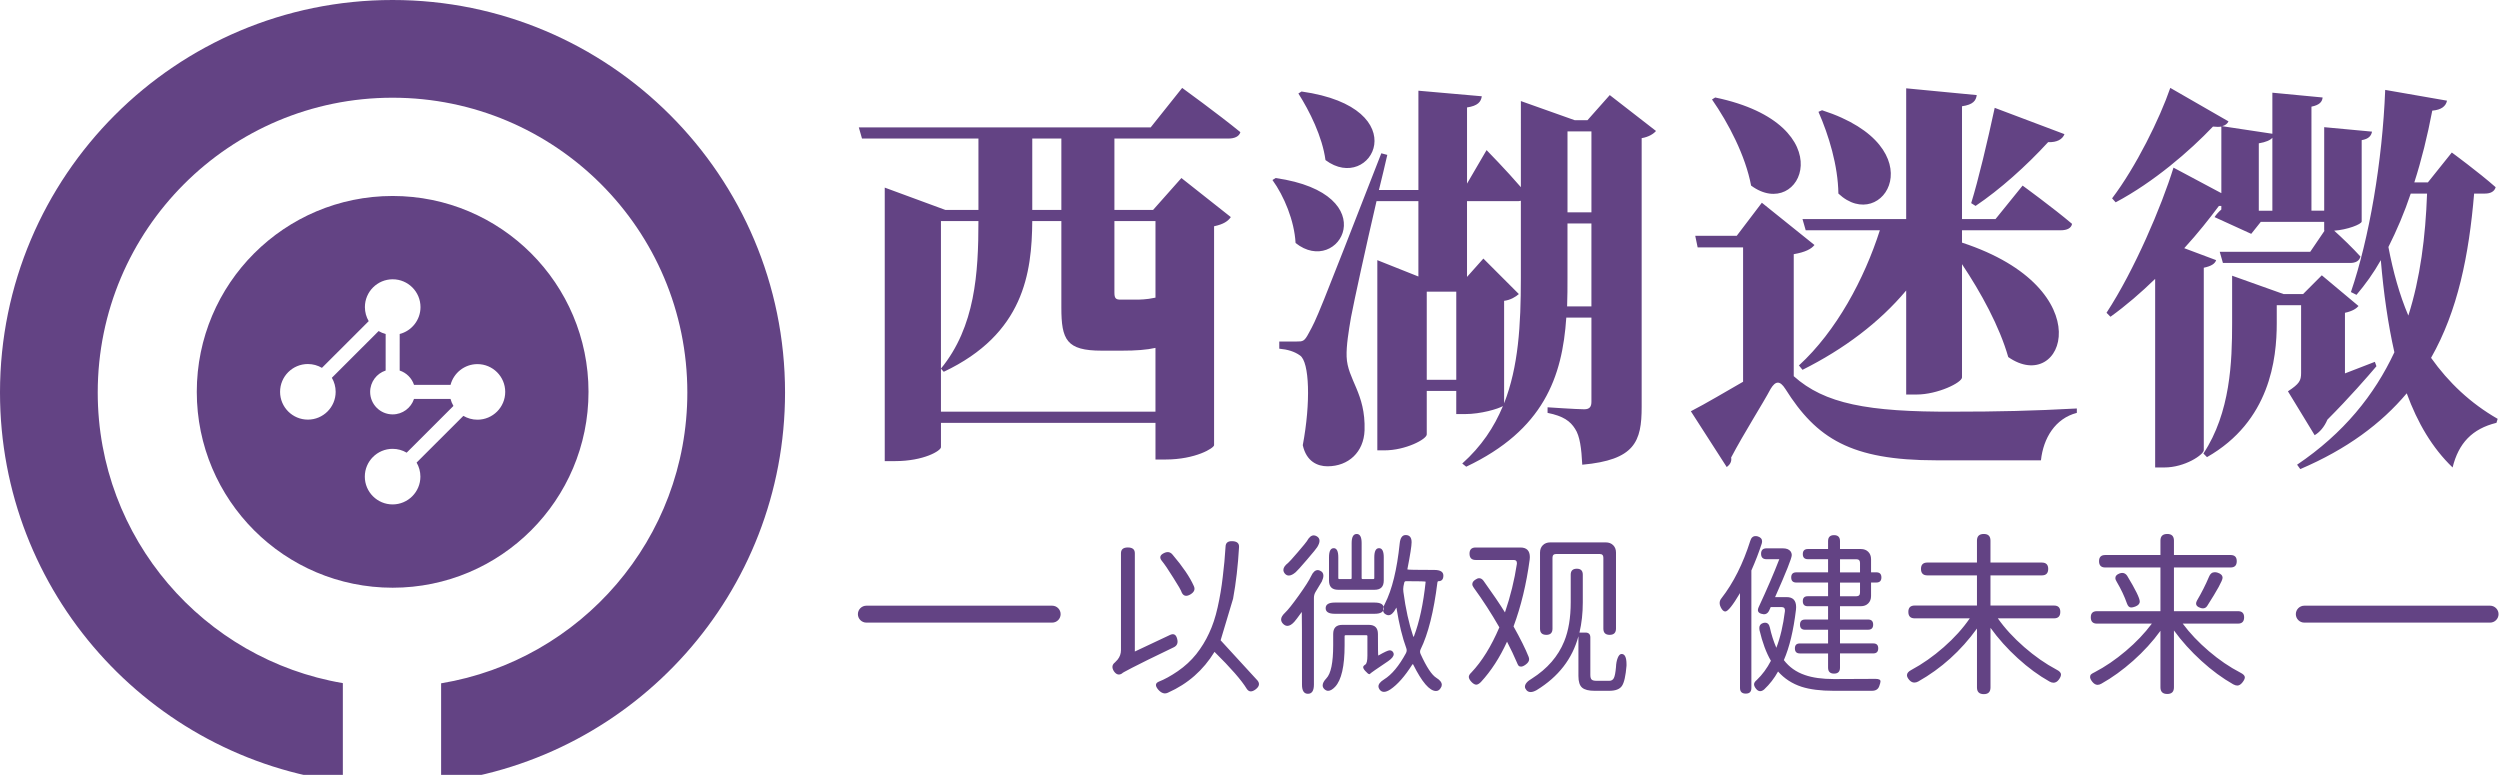
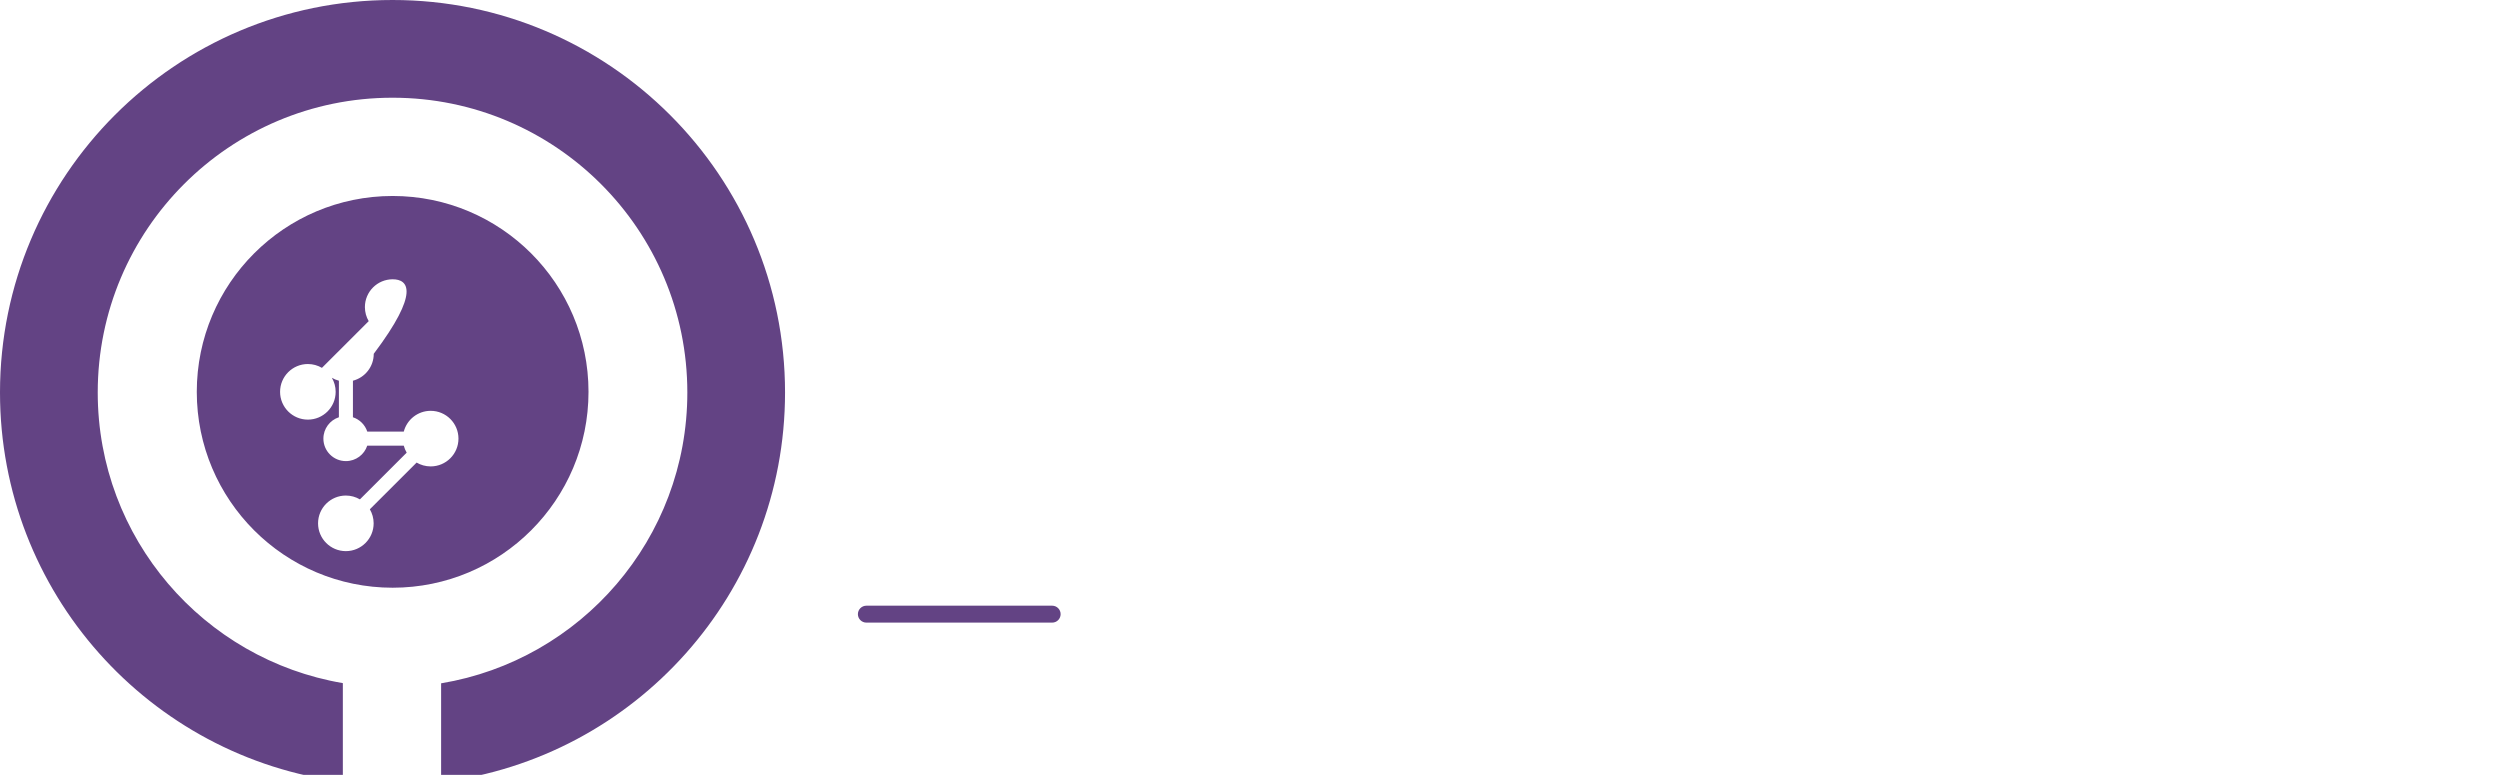
<svg xmlns="http://www.w3.org/2000/svg" version="1.1" id="图层_1" x="0px" y="0px" width="171px" height="53px" viewBox="0 0 171 53" enable-background="new 0 0 171 53" xml:space="preserve">
  <path fill-rule="evenodd" clip-rule="evenodd" fill="#634384" d="M26.849,0c14.828,0,26.848,12.021,26.848,26.849  c0,13.703-10.265,25.005-23.525,26.643v-6.753c9.555-1.585,16.842-9.886,16.842-19.89c0-11.138-9.028-20.165-20.165-20.165  c-11.137,0-20.164,9.027-20.164,20.165c0,9.977,7.248,18.262,16.766,19.877v6.757C10.227,51.814,0,40.525,0,26.849  C0,12.021,12.021,0,26.849,0z" />
-   <path fill-rule="evenodd" clip-rule="evenodd" fill="#634384" d="M26.857,13.405c7.399,0,13.397,5.998,13.397,13.397  S34.256,40.2,26.857,40.2c-7.399,0-13.397-5.998-13.397-13.397S19.458,13.405,26.857,13.405L26.857,13.405z M26.86,19.103  c-1.05,0-1.901,0.852-1.901,1.902c0,0.351,0.095,0.679,0.26,0.961l-3.199,3.195c-0.282-0.166-0.611-0.262-0.962-0.262  c-1.05,0-1.901,0.852-1.901,1.902c0,1.049,0.851,1.901,1.901,1.901c1.05,0,1.901-0.852,1.901-1.901c0-0.351-0.095-0.679-0.26-0.961  l3.198-3.195c0.149,0.087,0.311,0.155,0.482,0.2l-0.001,2.499c-0.615,0.201-1.06,0.78-1.06,1.462c0,0.85,0.689,1.538,1.539,1.538  c0.681,0,1.259-0.443,1.461-1.057h2.498c0.044,0.17,0.112,0.331,0.199,0.479l-3.199,3.196c-0.282-0.166-0.611-0.262-0.962-0.262  c-1.05,0-1.901,0.852-1.901,1.901s0.851,1.901,1.901,1.901s1.901-0.852,1.901-1.901c0-0.351-0.095-0.679-0.26-0.961l3.199-3.195  c0.282,0.166,0.611,0.262,0.962,0.262c1.05,0,1.901-0.852,1.901-1.901c0-1.05-0.852-1.901-1.901-1.901  c-0.883,0-1.626,0.604-1.839,1.419h-2.498c-0.153-0.462-0.519-0.828-0.981-0.979l0.001-2.5c0.818-0.212,1.423-0.955,1.423-1.84  C28.761,19.954,27.91,19.103,26.86,19.103z" />
+   <path fill-rule="evenodd" clip-rule="evenodd" fill="#634384" d="M26.857,13.405c7.399,0,13.397,5.998,13.397,13.397  S34.256,40.2,26.857,40.2c-7.399,0-13.397-5.998-13.397-13.397S19.458,13.405,26.857,13.405L26.857,13.405z M26.86,19.103  c-1.05,0-1.901,0.852-1.901,1.902c0,0.351,0.095,0.679,0.26,0.961l-3.199,3.195c-0.282-0.166-0.611-0.262-0.962-0.262  c-1.05,0-1.901,0.852-1.901,1.902c0,1.049,0.851,1.901,1.901,1.901c1.05,0,1.901-0.852,1.901-1.901c0-0.351-0.095-0.679-0.26-0.961  c0.149,0.087,0.311,0.155,0.482,0.2l-0.001,2.499c-0.615,0.201-1.06,0.78-1.06,1.462c0,0.85,0.689,1.538,1.539,1.538  c0.681,0,1.259-0.443,1.461-1.057h2.498c0.044,0.17,0.112,0.331,0.199,0.479l-3.199,3.196c-0.282-0.166-0.611-0.262-0.962-0.262  c-1.05,0-1.901,0.852-1.901,1.901s0.851,1.901,1.901,1.901s1.901-0.852,1.901-1.901c0-0.351-0.095-0.679-0.26-0.961l3.199-3.195  c0.282,0.166,0.611,0.262,0.962,0.262c1.05,0,1.901-0.852,1.901-1.901c0-1.05-0.852-1.901-1.901-1.901  c-0.883,0-1.626,0.604-1.839,1.419h-2.498c-0.153-0.462-0.519-0.828-0.981-0.979l0.001-2.5c0.818-0.212,1.423-0.955,1.423-1.84  C28.761,19.954,27.91,19.103,26.86,19.103z" />
  <g>
-     <path fill-rule="evenodd" clip-rule="evenodd" fill="#634384" d="M81.654,40.076c0.113,0.232,0.032,0.428-0.24,0.588   c-0.264,0.151-0.456,0.112-0.576-0.12c-0.047-0.151-0.243-0.496-0.587-1.031c-0.336-0.544-0.601-0.933-0.793-1.165   c-0.16-0.207-0.116-0.376,0.133-0.504c0.255-0.136,0.463-0.1,0.624,0.108C80.902,38.761,81.382,39.468,81.654,40.076L81.654,40.076   z M77.623,44.564v-6.721c0-0.265-0.16-0.396-0.48-0.396c-0.313,0-0.469,0.131-0.469,0.396v6.624c0,0.24-0.075,0.456-0.228,0.648   l-0.18,0.192c-0.208,0.159-0.231,0.363-0.072,0.611c0.168,0.239,0.361,0.284,0.576,0.131c-0.056,0.01,0.164-0.115,0.66-0.371   c0.504-0.265,1.456-0.731,2.856-1.404c0.232-0.111,0.309-0.308,0.228-0.588c-0.072-0.28-0.228-0.367-0.467-0.264L77.623,44.564   L77.623,44.564z M86.022,46.556l-2.532-2.76l0.852-2.844c0.2-1.088,0.336-2.264,0.408-3.528c0.017-0.256-0.131-0.392-0.443-0.408   c-0.313-0.016-0.472,0.108-0.479,0.373c-0.041,0.68-0.105,1.372-0.192,2.075c-0.08,0.704-0.196,1.396-0.349,2.076   c-0.151,0.68-0.348,1.271-0.588,1.775c-0.231,0.505-0.523,0.98-0.876,1.429c-0.352,0.439-0.771,0.827-1.259,1.163   c-0.48,0.329-0.917,0.568-1.308,0.72c-0.24,0.105-0.252,0.284-0.036,0.541c0.224,0.256,0.452,0.324,0.684,0.203   c1.344-0.599,2.399-1.527,3.168-2.784c1.112,1.098,1.848,1.94,2.208,2.532c0.144,0.217,0.344,0.229,0.6,0.037   C86.134,46.964,86.182,46.764,86.022,46.556L86.022,46.556z M94.023,41.983H91.3c-0.416,0-0.625-0.127-0.625-0.384   c0-0.255,0.209-0.384,0.625-0.384h2.724c0.416,0,0.624,0.129,0.624,0.384C94.647,41.856,94.439,41.983,94.023,41.983L94.023,41.983   z M89.463,47.455c-0.271,0-0.407-0.207-0.407-0.623c0-3.312-0.004-4.968-0.013-4.968l-0.023,0.023   c-0.248,0.345-0.412,0.561-0.492,0.648c-0.168,0.184-0.323,0.275-0.469,0.275c-0.104,0-0.201-0.045-0.293-0.138   c-0.093-0.092-0.138-0.194-0.138-0.306c0-0.136,0.094-0.292,0.282-0.469c0.188-0.176,0.497-0.565,0.93-1.17   c0.432-0.604,0.712-1.044,0.84-1.319c0.127-0.276,0.28-0.414,0.456-0.414c0.056,0,0.111,0.017,0.168,0.048   c0.144,0.063,0.216,0.177,0.216,0.336c0,0.104-0.036,0.236-0.107,0.396l-0.42,0.696c-0.081,0.129-0.121,0.268-0.121,0.421v5.939   C89.871,47.248,89.735,47.455,89.463,47.455L89.463,47.455z M90.843,47.252c0.146,0,0.305-0.092,0.48-0.276   c0.432-0.463,0.648-1.407,0.648-2.832v-0.636c0-0.041,0.021-0.061,0.06-0.061h1.44c0.039,0,0.06,0.02,0.06,0.061v1.332   c0,0.353-0.048,0.558-0.144,0.617c-0.097,0.062-0.145,0.119-0.145,0.175c0,0.072,0.048,0.159,0.145,0.264   c0.128,0.145,0.22,0.217,0.276,0.217c0.022,0,0.039-0.009,0.047-0.024c0.049-0.057,0.46-0.344,1.236-0.863   c0.257-0.178,0.384-0.337,0.384-0.48c0-0.049-0.016-0.096-0.048-0.145c-0.056-0.08-0.133-0.119-0.228-0.119   c-0.104,0-0.365,0.119-0.78,0.359c-0.016,0-0.023-0.492-0.023-1.477c0-0.416-0.209-0.624-0.625-0.624h-1.812   c-0.416,0-0.624,0.208-0.624,0.624v0.769c0,1.191-0.156,1.948-0.468,2.268c-0.168,0.176-0.252,0.336-0.252,0.479   c0,0.097,0.04,0.183,0.119,0.259C90.672,47.213,90.756,47.252,90.843,47.252L90.843,47.252z M96.688,43.556   c0.008,0,0.016-0.008,0.023-0.024c0.376-0.984,0.645-2.231,0.804-3.744c0-0.022-0.447-0.035-1.344-0.035   c-0.063,0-0.104,0.032-0.12,0.097c-0.048,0.191-0.072,0.339-0.072,0.443l0.013,0.192c0.152,1.152,0.376,2.167,0.672,3.047   C96.671,43.548,96.679,43.556,96.688,43.556L96.688,43.556z M94.023,40.341h-2.496c-0.416,0-0.623-0.209-0.623-0.625V38.12   c0-0.416,0.106-0.625,0.323-0.625c0.208,0,0.313,0.209,0.313,0.625v1.428c0,0.04,0.02,0.061,0.06,0.061h0.791   c0.04,0,0.062-0.021,0.062-0.061v-2.399c0-0.416,0.116-0.625,0.347-0.625c0.225,0,0.336,0.209,0.336,0.625v2.399   c0,0.04,0.021,0.061,0.061,0.061h0.744c0.04,0,0.061-0.021,0.061-0.061V38.12c0-0.416,0.107-0.625,0.324-0.625   c0.215,0,0.323,0.209,0.323,0.625v1.596C94.647,40.132,94.439,40.341,94.023,40.341L94.023,40.341z M88.155,39.367   c0.136,0,0.292-0.075,0.469-0.228c0.087-0.072,0.345-0.358,0.774-0.858c0.428-0.499,0.661-0.786,0.7-0.857   c0.104-0.168,0.157-0.312,0.157-0.432c0-0.136-0.064-0.239-0.192-0.312c-0.071-0.041-0.141-0.061-0.204-0.061   c-0.168,0-0.324,0.133-0.468,0.396c-0.032,0.057-0.238,0.307-0.618,0.751c-0.381,0.443-0.602,0.689-0.666,0.737   c-0.217,0.168-0.323,0.328-0.323,0.479c0,0.089,0.035,0.174,0.106,0.259C87.964,39.325,88.052,39.367,88.155,39.367L88.155,39.367z    M94.66,47.324c0.127,0,0.275-0.057,0.443-0.168c0.487-0.329,0.988-0.896,1.5-1.704c0.016-0.017,0.027-0.024,0.035-0.024   s0.017,0.008,0.024,0.024c0.601,1.207,1.12,1.812,1.561,1.812c0.128,0,0.232-0.063,0.312-0.192   c0.057-0.079,0.084-0.155,0.084-0.228c0-0.168-0.124-0.328-0.371-0.479c-0.313-0.192-0.673-0.736-1.08-1.632   c-0.024-0.057-0.037-0.108-0.037-0.156c0-0.057,0.013-0.108,0.037-0.156c0.52-1.057,0.903-2.585,1.151-4.584   c0.008-0.056,0.032-0.084,0.072-0.084c0.224,0,0.336-0.128,0.336-0.385c0-0.255-0.208-0.384-0.625-0.384   c-1.224,0-1.835-0.012-1.835-0.035v-0.024c0.191-0.976,0.287-1.588,0.287-1.836c0-0.327-0.136-0.492-0.407-0.492   c-0.232,0-0.368,0.192-0.408,0.576c-0.184,1.784-0.52,3.156-1.008,4.116c-0.088,0.168-0.133,0.309-0.133,0.42   c0,0.151,0.069,0.26,0.205,0.324c0.056,0.032,0.111,0.048,0.168,0.048c0.176,0,0.344-0.152,0.504-0.456   c0.016-0.04,0.028-0.061,0.036-0.061l0.012,0.036c0.176,1.096,0.4,2.013,0.672,2.748c0.016,0.049,0.023,0.093,0.023,0.133   c0,0.063-0.016,0.128-0.048,0.19c-0.472,0.873-0.972,1.474-1.5,1.801c-0.256,0.16-0.384,0.32-0.384,0.479   c0,0.064,0.024,0.133,0.072,0.205C94.439,47.268,94.539,47.324,94.66,47.324L94.66,47.324z M104.7,47.336   c-0.119,0-0.215-0.042-0.287-0.126s-0.108-0.162-0.108-0.234c0-0.191,0.16-0.38,0.479-0.563c1.057-0.673,1.793-1.521,2.208-2.545   c0.297-0.728,0.445-1.619,0.445-2.676v-1.884c0-0.271,0.139-0.408,0.419-0.408c0.271,0,0.407,0.137,0.407,0.408v1.896   c0,0.736-0.075,1.424-0.228,2.064h0.408c0.225,0,0.336,0.111,0.336,0.336v2.555c0,0.161,0.03,0.268,0.091,0.324   c0.06,0.057,0.169,0.084,0.329,0.084h0.876c0.144,0,0.248-0.062,0.312-0.186c0.064-0.124,0.113-0.374,0.146-0.75   c0.008-0.239,0.047-0.449,0.119-0.63s0.16-0.27,0.265-0.27c0.223,0,0.336,0.235,0.336,0.707v0.097   c-0.057,0.688-0.158,1.146-0.307,1.373c-0.148,0.229-0.442,0.343-0.882,0.343h-0.995c-0.4,0-0.685-0.072-0.853-0.217   c-0.168-0.144-0.252-0.408-0.252-0.792v-2.723c-0.416,1.543-1.368,2.771-2.856,3.683C104.949,47.292,104.813,47.336,104.7,47.336   L104.7,47.336z M100.969,46.832c0.097,0,0.203-0.06,0.324-0.181c0.695-0.752,1.291-1.672,1.788-2.76   c0.264,0.512,0.487,0.984,0.672,1.417c0.064,0.168,0.124,0.257,0.181,0.27c0.055,0.012,0.092,0.018,0.106,0.018   c0.089,0,0.197-0.048,0.324-0.144c0.152-0.112,0.228-0.232,0.228-0.36c0-0.048-0.011-0.104-0.035-0.168   c-0.216-0.544-0.561-1.236-1.031-2.076c0.512-1.376,0.879-2.899,1.104-4.571l0.012-0.168c0-0.44-0.216-0.66-0.647-0.66h-3.061   c-0.28,0-0.419,0.141-0.419,0.42c0,0.287,0.139,0.433,0.419,0.433h2.604c0.145,0,0.217,0.067,0.217,0.203v0.06   c-0.168,1.112-0.44,2.221-0.816,3.324c-0.344-0.56-0.832-1.279-1.464-2.16c-0.088-0.119-0.188-0.18-0.301-0.18   c-0.079,0-0.163,0.032-0.252,0.096c-0.144,0.089-0.216,0.192-0.216,0.313c0,0.071,0.032,0.152,0.097,0.239   c0.624,0.857,1.207,1.761,1.753,2.713c-0.554,1.296-1.189,2.323-1.909,3.083c-0.12,0.112-0.18,0.213-0.18,0.301   c0,0.104,0.059,0.218,0.175,0.342C100.754,46.758,100.865,46.824,100.969,46.832L100.969,46.832z M110.101,43.424   c0.287,0,0.433-0.144,0.433-0.432v-5.196c0-0.207-0.064-0.376-0.192-0.504c-0.129-0.128-0.297-0.192-0.505-0.192h-3.803   c-0.208,0-0.376,0.064-0.505,0.192c-0.128,0.128-0.192,0.297-0.192,0.504v5.208c0,0.28,0.146,0.42,0.433,0.42   c0.279,0,0.42-0.14,0.42-0.42v-4.859c0-0.168,0.084-0.252,0.252-0.252h2.976c0.168,0,0.252,0.084,0.252,0.252v4.848   C109.668,43.28,109.813,43.424,110.101,43.424L110.101,43.424z M119.412,47.443c-0.264,0-0.396-0.127-0.396-0.384v-6.491   c-0.496,0.839-0.832,1.259-1.008,1.259c-0.112,0-0.217-0.099-0.313-0.299c-0.049-0.097-0.071-0.188-0.071-0.276   c0-0.12,0.039-0.229,0.119-0.324c0.823-1.056,1.483-2.372,1.98-3.947c0.063-0.208,0.184-0.312,0.359-0.312   c0.049,0,0.101,0.007,0.155,0.022c0.192,0.064,0.289,0.173,0.289,0.324c0,0.057-0.008,0.113-0.024,0.168   c-0.191,0.593-0.428,1.204-0.708,1.837v8.039C119.796,47.316,119.668,47.443,119.412,47.443L119.412,47.443z M120.396,47.276   c0.088,0,0.18-0.041,0.275-0.12c0.376-0.353,0.692-0.76,0.948-1.225c0.432,0.487,0.968,0.836,1.608,1.044   c0.576,0.185,1.304,0.276,2.184,0.276h2.628c0.265,0,0.432-0.108,0.504-0.324c0.056-0.152,0.084-0.26,0.084-0.323   c0-0.113-0.115-0.169-0.348-0.169c-0.568,0.008-1.513,0.013-2.832,0.013c-0.808,0-1.473-0.093-1.992-0.276   c-0.592-0.2-1.071-0.54-1.439-1.02c0.384-0.88,0.66-2.029,0.828-3.444l0.011-0.18c0-0.457-0.216-0.685-0.647-0.685h-0.792   c0.76-1.712,1.14-2.668,1.14-2.867c0-0.097-0.027-0.185-0.084-0.265c-0.104-0.136-0.279-0.204-0.527-0.204h-1.116   c-0.248,0-0.372,0.124-0.372,0.372s0.124,0.372,0.372,0.372h0.875c-0.367,0.952-0.839,2.048-1.415,3.288   c-0.032,0.072-0.049,0.136-0.049,0.191c0,0.16,0.138,0.257,0.409,0.288c0.151,0,0.268-0.076,0.348-0.228l0.12-0.264h0.755   c0.146,0,0.217,0.071,0.217,0.215v0.062c-0.12,0.967-0.315,1.803-0.588,2.507c-0.192-0.447-0.34-0.912-0.444-1.392   c-0.048-0.216-0.156-0.324-0.324-0.324c-0.048,0-0.095,0.008-0.144,0.024c-0.168,0.056-0.252,0.168-0.252,0.336l0.012,0.145   c0.2,0.848,0.46,1.548,0.781,2.1c-0.265,0.512-0.585,0.947-0.961,1.308c-0.127,0.104-0.191,0.203-0.191,0.3   c0,0.088,0.043,0.188,0.132,0.301C120.196,47.22,120.292,47.276,120.396,47.276L120.396,47.276z M125.448,46.075   c-0.271,0-0.408-0.136-0.408-0.407v-0.973h-1.933c-0.223,0-0.336-0.116-0.336-0.348c0-0.224,0.113-0.335,0.336-0.335h1.933v-0.937   h-1.572c-0.231,0-0.348-0.116-0.348-0.349s0.116-0.349,0.348-0.349h1.572v-0.911h-1.392c-0.225,0-0.336-0.115-0.336-0.348   c0-0.225,0.111-0.336,0.336-0.336h1.392v-0.936h-2.172c-0.232,0-0.349-0.116-0.349-0.349s0.116-0.349,0.349-0.349h2.172v-0.899   h-1.38c-0.231,0-0.348-0.116-0.348-0.349c0-0.23,0.116-0.347,0.348-0.347h1.38v-0.541c0-0.271,0.137-0.408,0.408-0.408   c0.272,0,0.408,0.137,0.408,0.408v0.541h1.428c0.207,0,0.376,0.063,0.504,0.191s0.192,0.296,0.192,0.504v0.899h0.359   c0.232,0,0.349,0.116,0.349,0.349s-0.116,0.349-0.349,0.349h-0.359v0.923c0,0.208-0.064,0.376-0.192,0.504   c-0.128,0.129-0.297,0.192-0.504,0.192h-1.428v0.911h1.919c0.232,0,0.349,0.116,0.349,0.349s-0.116,0.349-0.349,0.349h-1.919v0.937   h2.28c0.223,0,0.335,0.111,0.335,0.335c0,0.231-0.112,0.348-0.335,0.348h-2.28v0.973C125.856,45.939,125.721,46.075,125.448,46.075   L125.448,46.075z M126.972,40.784h-1.115v-0.936h1.368v0.683C127.225,40.7,127.14,40.784,126.972,40.784L126.972,40.784z    M127.225,39.151h-1.368v-0.899h1.115c0.168,0,0.253,0.084,0.253,0.252V39.151L127.225,39.151z M135.693,47.479   c-0.312,0-0.468-0.151-0.468-0.455v-4.032c-1.104,1.527-2.444,2.735-4.02,3.624c-0.089,0.048-0.176,0.072-0.265,0.072   c-0.128,0-0.244-0.062-0.349-0.181c-0.104-0.12-0.155-0.228-0.155-0.324c0-0.136,0.101-0.256,0.301-0.36   c0.759-0.408,1.497-0.925,2.213-1.554c0.716-0.628,1.311-1.285,1.782-1.974h-3.768c-0.289,0-0.433-0.147-0.433-0.444   c0-0.288,0.144-0.432,0.433-0.432h4.26v-2.063h-3.396c-0.287,0-0.433-0.148-0.433-0.444c0-0.288,0.146-0.433,0.433-0.433h3.396   V36.98c0-0.305,0.156-0.457,0.468-0.457c0.305,0,0.456,0.152,0.456,0.457v1.499h3.516c0.287,0,0.433,0.145,0.433,0.433   c0,0.296-0.146,0.444-0.433,0.444h-3.516v2.063h4.344c0.288,0,0.432,0.144,0.432,0.432c0,0.297-0.144,0.444-0.432,0.444h-3.84   c0.479,0.681,1.08,1.334,1.8,1.962s1.456,1.143,2.208,1.542c0.208,0.104,0.312,0.216,0.312,0.336c0,0.104-0.052,0.224-0.155,0.36   c-0.104,0.136-0.225,0.203-0.36,0.203c-0.088,0-0.181-0.027-0.275-0.083c-0.729-0.408-1.451-0.938-2.166-1.59   c-0.717-0.652-1.338-1.347-1.866-2.082v4.08C136.149,47.328,135.998,47.479,135.693,47.479L135.693,47.479z M148.243,47.468   c-0.313,0-0.469-0.151-0.469-0.456v-3.864c-0.527,0.729-1.15,1.41-1.865,2.047c-0.717,0.636-1.438,1.157-2.166,1.565   c-0.097,0.056-0.185,0.084-0.265,0.084c-0.128,0-0.245-0.066-0.354-0.197c-0.108-0.133-0.163-0.247-0.163-0.343   c0-0.016,0.007-0.053,0.02-0.107c0.012-0.057,0.109-0.129,0.294-0.217c0.72-0.376,1.43-0.859,2.129-1.452   c0.7-0.591,1.294-1.216,1.783-1.872h-3.757c-0.28,0-0.42-0.144-0.42-0.432c0-0.28,0.14-0.419,0.42-0.419h4.344v-2.989h-3.779   c-0.28,0-0.42-0.144-0.42-0.431c0-0.281,0.14-0.421,0.42-0.421h3.779V36.98c0-0.305,0.155-0.457,0.469-0.457   c0.303,0,0.455,0.152,0.455,0.457v0.983h3.876c0.28,0,0.42,0.14,0.42,0.421c0,0.287-0.14,0.431-0.42,0.431h-3.876v2.989h4.38   c0.279,0,0.42,0.139,0.42,0.419c0,0.288-0.141,0.432-0.42,0.432h-3.779c0.487,0.656,1.084,1.284,1.788,1.885   c0.703,0.601,1.42,1.088,2.147,1.464c0.209,0.104,0.313,0.212,0.313,0.324c0,0.096-0.057,0.214-0.168,0.354   c-0.113,0.141-0.229,0.21-0.349,0.21c-0.079,0-0.172-0.027-0.276-0.084c-0.735-0.416-1.462-0.95-2.178-1.603   c-0.716-0.651-1.342-1.346-1.878-2.082v3.889C148.698,47.316,148.546,47.468,148.243,47.468L148.243,47.468z M150.679,41.612   c0.119,0,0.216-0.053,0.287-0.156c0.705-1.104,1.057-1.748,1.057-1.932c0-0.16-0.107-0.276-0.324-0.349   c-0.072-0.024-0.14-0.036-0.203-0.036c-0.185,0-0.316,0.101-0.396,0.301c-0.231,0.552-0.509,1.099-0.828,1.643   c-0.04,0.073-0.06,0.141-0.06,0.205c0,0.128,0.095,0.224,0.287,0.287C150.563,41.6,150.622,41.612,150.679,41.612L150.679,41.612z    M145.771,41.553c0.072,0,0.164-0.021,0.276-0.062c0.208-0.079,0.312-0.195,0.312-0.347c0-0.225-0.288-0.813-0.864-1.765   c-0.087-0.127-0.2-0.191-0.336-0.191c-0.056,0-0.115,0.012-0.18,0.035c-0.192,0.072-0.288,0.176-0.288,0.312   c0,0.081,0.032,0.168,0.096,0.265c0.297,0.504,0.528,0.996,0.696,1.476C145.546,41.459,145.643,41.553,145.771,41.553z" />
    <g>
      <path fill-rule="evenodd" clip-rule="evenodd" fill="#634384" d="M59.261,42.587c-0.321,0-0.581-0.259-0.581-0.579    c0-0.319,0.26-0.579,0.581-0.579h12.707c0.32,0,0.579,0.26,0.579,0.579c0,0.32-0.259,0.579-0.579,0.579H59.261z" />
-       <path fill-rule="evenodd" clip-rule="evenodd" fill="#634384" d="M157.615,42.587c-0.32,0-0.58-0.259-0.58-0.579    c0-0.319,0.26-0.579,0.58-0.579h12.707c0.319,0,0.579,0.26,0.579,0.579c0,0.32-0.26,0.579-0.579,0.579H157.615z" />
    </g>
-     <path fill-rule="evenodd" clip-rule="evenodd" fill="#634384" d="M70.607,14.358V9.477h1.99v4.881H70.607L70.607,14.358z    M79.035,15.122v5.237c-0.164,0.026-0.329,0.054-0.464,0.082c-0.19,0.027-0.545,0.054-0.709,0.054h-0.627h-0.6   c-0.328,0-0.409-0.109-0.409-0.491v-4.882H79.035L79.035,15.122z M64.361,28.158h14.673v-4.363c-0.601,0.136-1.337,0.19-2.291,0.19   h-1.391c-2.4,0-2.755-0.736-2.755-2.945v-5.918h-1.99c-0.027,3.545-0.573,7.718-6.055,10.309l-0.191-0.218   c2.345-2.863,2.564-6.545,2.564-10.09h-2.564V28.158L64.361,28.158z M76.225,9.477h7.799c0.409,0,0.736-0.137,0.818-0.437   c-1.5-1.227-3.981-3.027-3.981-3.027l-2.155,2.701H58.743l0.218,0.764h7.964v4.881h-2.263l-4.146-1.527V31.54h0.71   c1.962,0,3.136-0.71,3.136-0.955v-1.663h14.673v2.509h0.681c2.073,0,3.327-0.79,3.327-0.981V15.476   c0.655-0.136,0.956-0.354,1.146-0.627l-3.381-2.672l-1.936,2.181h-2.646V9.477L76.225,9.477z M88.809,6.395   c0.763,1.2,1.637,2.945,1.854,4.555c3.137,2.345,6.3-3.573-1.637-4.691L88.809,6.395L88.809,6.395z M87.036,12.313l0.218-0.136   c7.582,1.09,4.337,6.817,1.363,4.444C88.535,15.095,87.827,13.404,87.036,12.313L87.036,12.313z M107.19,20.958   c0.026-0.655,0.026-1.309,0.026-1.964v-3.708h1.637v5.672H107.19L107.19,20.958z M102.881,20.577   c0.437-0.054,0.791-0.273,1.009-0.463l-2.427-2.428l-1.119,1.255v-5.182h3.383c0.109,0,0.218,0,0.3-0.027v5.291   c0,3.217-0.164,6.055-1.146,8.563V20.577L102.881,20.577z M97.59,25.977V19.95h2.019v6.027H97.59L97.59,25.977z M108.854,8.986   v5.536h-1.637V8.986H108.854L108.854,8.986z M110.108,6.504l3.163,2.455c-0.163,0.191-0.491,0.409-0.981,0.491v18.382   c0,2.373-0.464,3.628-4.063,3.955c-0.055-1.119-0.164-1.964-0.491-2.455c-0.327-0.519-0.79-0.873-1.882-1.091v-0.382   c0,0,2.018,0.136,2.509,0.136c0.383,0,0.491-0.191,0.491-0.519v-5.753h-1.719c-0.271,4.063-1.554,7.691-6.845,10.2l-0.272-0.218   c1.31-1.173,2.182-2.482,2.781-3.928c-0.326,0.19-1.499,0.546-2.591,0.546h-0.6V26.74H97.59v2.973c0,0.327-1.445,1.091-2.891,1.091   h-0.49V17.795l2.809,1.118v-5.154h-2.864c-0.736,3.164-1.526,6.791-1.744,7.936c-0.164,0.956-0.328,1.964-0.301,2.7   c0.055,1.582,1.309,2.482,1.227,5.045c-0.054,1.473-1.09,2.455-2.536,2.455c-0.681,0-1.445-0.327-1.69-1.445   c0.546-2.892,0.463-5.7-0.191-6.137c-0.382-0.273-0.845-0.409-1.417-0.463v-0.491h1.199c0.409,0,0.519,0,0.818-0.573   c0.572-1.036,0.572-1.036,4.963-12.3l0.409,0.109c-0.163,0.709-0.354,1.527-0.572,2.4h2.7V6.204l4.336,0.381   c-0.054,0.382-0.273,0.655-1.01,0.764v5.209l1.337-2.291c0,0,1.364,1.391,2.346,2.536V6.913l3.682,1.309h0.873L110.108,6.504   L110.108,6.504z M135.129,14.085c1.662-1.118,3.463-2.727,4.963-4.363c0.6,0.027,0.982-0.191,1.118-0.546l-4.772-1.8   c-0.492,2.291-1.119,4.936-1.609,6.518L135.129,14.085L135.129,14.085z M124.383,7.649c0.708,1.609,1.337,3.682,1.363,5.591   c3.055,2.863,6.736-3.165-1.118-5.7L124.383,7.649L124.383,7.649z M128.583,15.749h-5.073l-0.219-0.764h7.092V6.041l4.827,0.463   c-0.055,0.382-0.246,0.654-1.009,0.764v7.718h2.291l1.854-2.291c0,0,2.1,1.528,3.383,2.618c-0.056,0.301-0.355,0.437-0.765,0.437   h-6.763v0.846c9.654,3.163,6.954,10.471,3.163,7.827c-0.601-2.101-1.854-4.391-3.163-6.354v7.745c0,0.354-1.664,1.172-3.109,1.172   h-0.709v-7.117c-1.827,2.182-4.255,4.008-7.092,5.427l-0.244-0.3C125.609,22.65,127.52,19.076,128.583,15.749L128.583,15.749z    M117.101,6.804l0.219-0.136c8.891,1.854,5.89,8.563,2.455,6.026C119.392,10.649,118.22,8.413,117.101,6.804L117.101,6.804z    M122.692,17.386v8.345c2.1,1.882,5.045,2.455,10.936,2.427c2.973,0,5.454-0.055,8.428-0.218v0.3   c-1.473,0.381-2.291,1.718-2.455,3.245h-7.172c-5.837,0-8.183-1.5-10.31-4.882c-0.382-0.6-0.682-0.545-1.01,0   c-0.517,0.981-1.826,3.027-2.699,4.691c0.055,0.272-0.082,0.491-0.3,0.654l-2.455-3.818c1.063-0.546,2.427-1.364,3.572-2.018v-9.19   h-3.108l-0.164-0.792h2.837l1.719-2.263l3.599,2.891C123.892,17.031,123.482,17.25,122.692,17.386L122.692,17.386z M154.502,14.413   V9.804c0.491-0.082,0.791-0.218,0.928-0.382v4.991H154.502L154.502,14.413z M150.738,18.313c0.519-0.11,0.765-0.273,0.846-0.519   l-2.182-0.818c0.927-1.01,1.719-2.018,2.373-2.891h0.164v0.246c-0.191,0.164-0.355,0.355-0.465,0.518l2.51,1.146l0.653-0.818h4.337   v0.601h0.027l-0.981,1.445h-6.19l0.218,0.764h8.7c0.382,0,0.627-0.137,0.709-0.437c-0.519-0.573-1.31-1.337-1.8-1.772   c0.872-0.055,1.882-0.437,1.882-0.628V9.586c0.49-0.083,0.654-0.305,0.708-0.582l-3.272-0.305v5.713h-0.872V7.295   c0.546-0.109,0.736-0.327,0.764-0.627L155.43,6.34v2.809l-3.437-0.518c0.218-0.055,0.355-0.164,0.437-0.328l-3.982-2.291   c-0.709,2.073-2.345,5.4-3.981,7.555l0.245,0.272c2.619-1.391,5.073-3.518,6.655-5.181c0.246,0.027,0.436,0.027,0.573,0v4.554   l-3.273-1.745c-0.817,2.646-2.673,7.009-4.581,9.927l0.271,0.272c1.063-0.763,2.101-1.663,3.055-2.59v12.899h0.627   c1.419,0,2.674-0.872,2.7-1.172V18.313L150.738,18.313z M157.394,20.876h-1.664v1.228c0,2.455-0.463,6.709-4.772,9.164   l-0.245-0.246c1.854-2.81,1.964-6.3,1.964-8.918v-3.245l3.518,1.255h1.336l1.281-1.283l2.511,2.101   c-0.138,0.164-0.409,0.354-0.928,0.463v4.146l2.045-0.791l0.109,0.299c-0.601,0.709-1.855,2.155-3.354,3.654   c-0.219,0.519-0.545,0.874-0.873,1.063l-1.827-3c0.791-0.519,0.9-0.736,0.9-1.255V20.876L157.394,20.876z M166.011,13.241   c-0.108,2.972-0.463,5.781-1.281,8.344c-0.601-1.417-1.036-2.972-1.363-4.69c0.573-1.146,1.09-2.345,1.527-3.654H166.011   L166.011,13.241z M169.966,13.241h-0.736c-0.354,4.227-1.117,8.018-2.945,11.235c1.199,1.691,2.7,3.109,4.555,4.173l-0.082,0.272   c-1.663,0.409-2.591,1.392-3,3.054c-1.391-1.335-2.4-3.054-3.137-5.072c-1.745,2.073-4.091,3.819-7.281,5.183l-0.219-0.3   c3.191-2.155,5.291-4.773,6.655-7.691c-0.437-1.937-0.736-4.037-0.928-6.3c-0.491,0.872-1.063,1.664-1.664,2.373l-0.381-0.191   c1.255-3.682,2.154-8.944,2.345-13.827l4.228,0.736c-0.081,0.382-0.382,0.627-1.009,0.682c-0.327,1.718-0.736,3.382-1.228,4.909   h0.928l1.637-2.045c0,0,1.826,1.337,2.999,2.373C170.621,13.104,170.348,13.241,169.966,13.241z" />
  </g>
</svg>